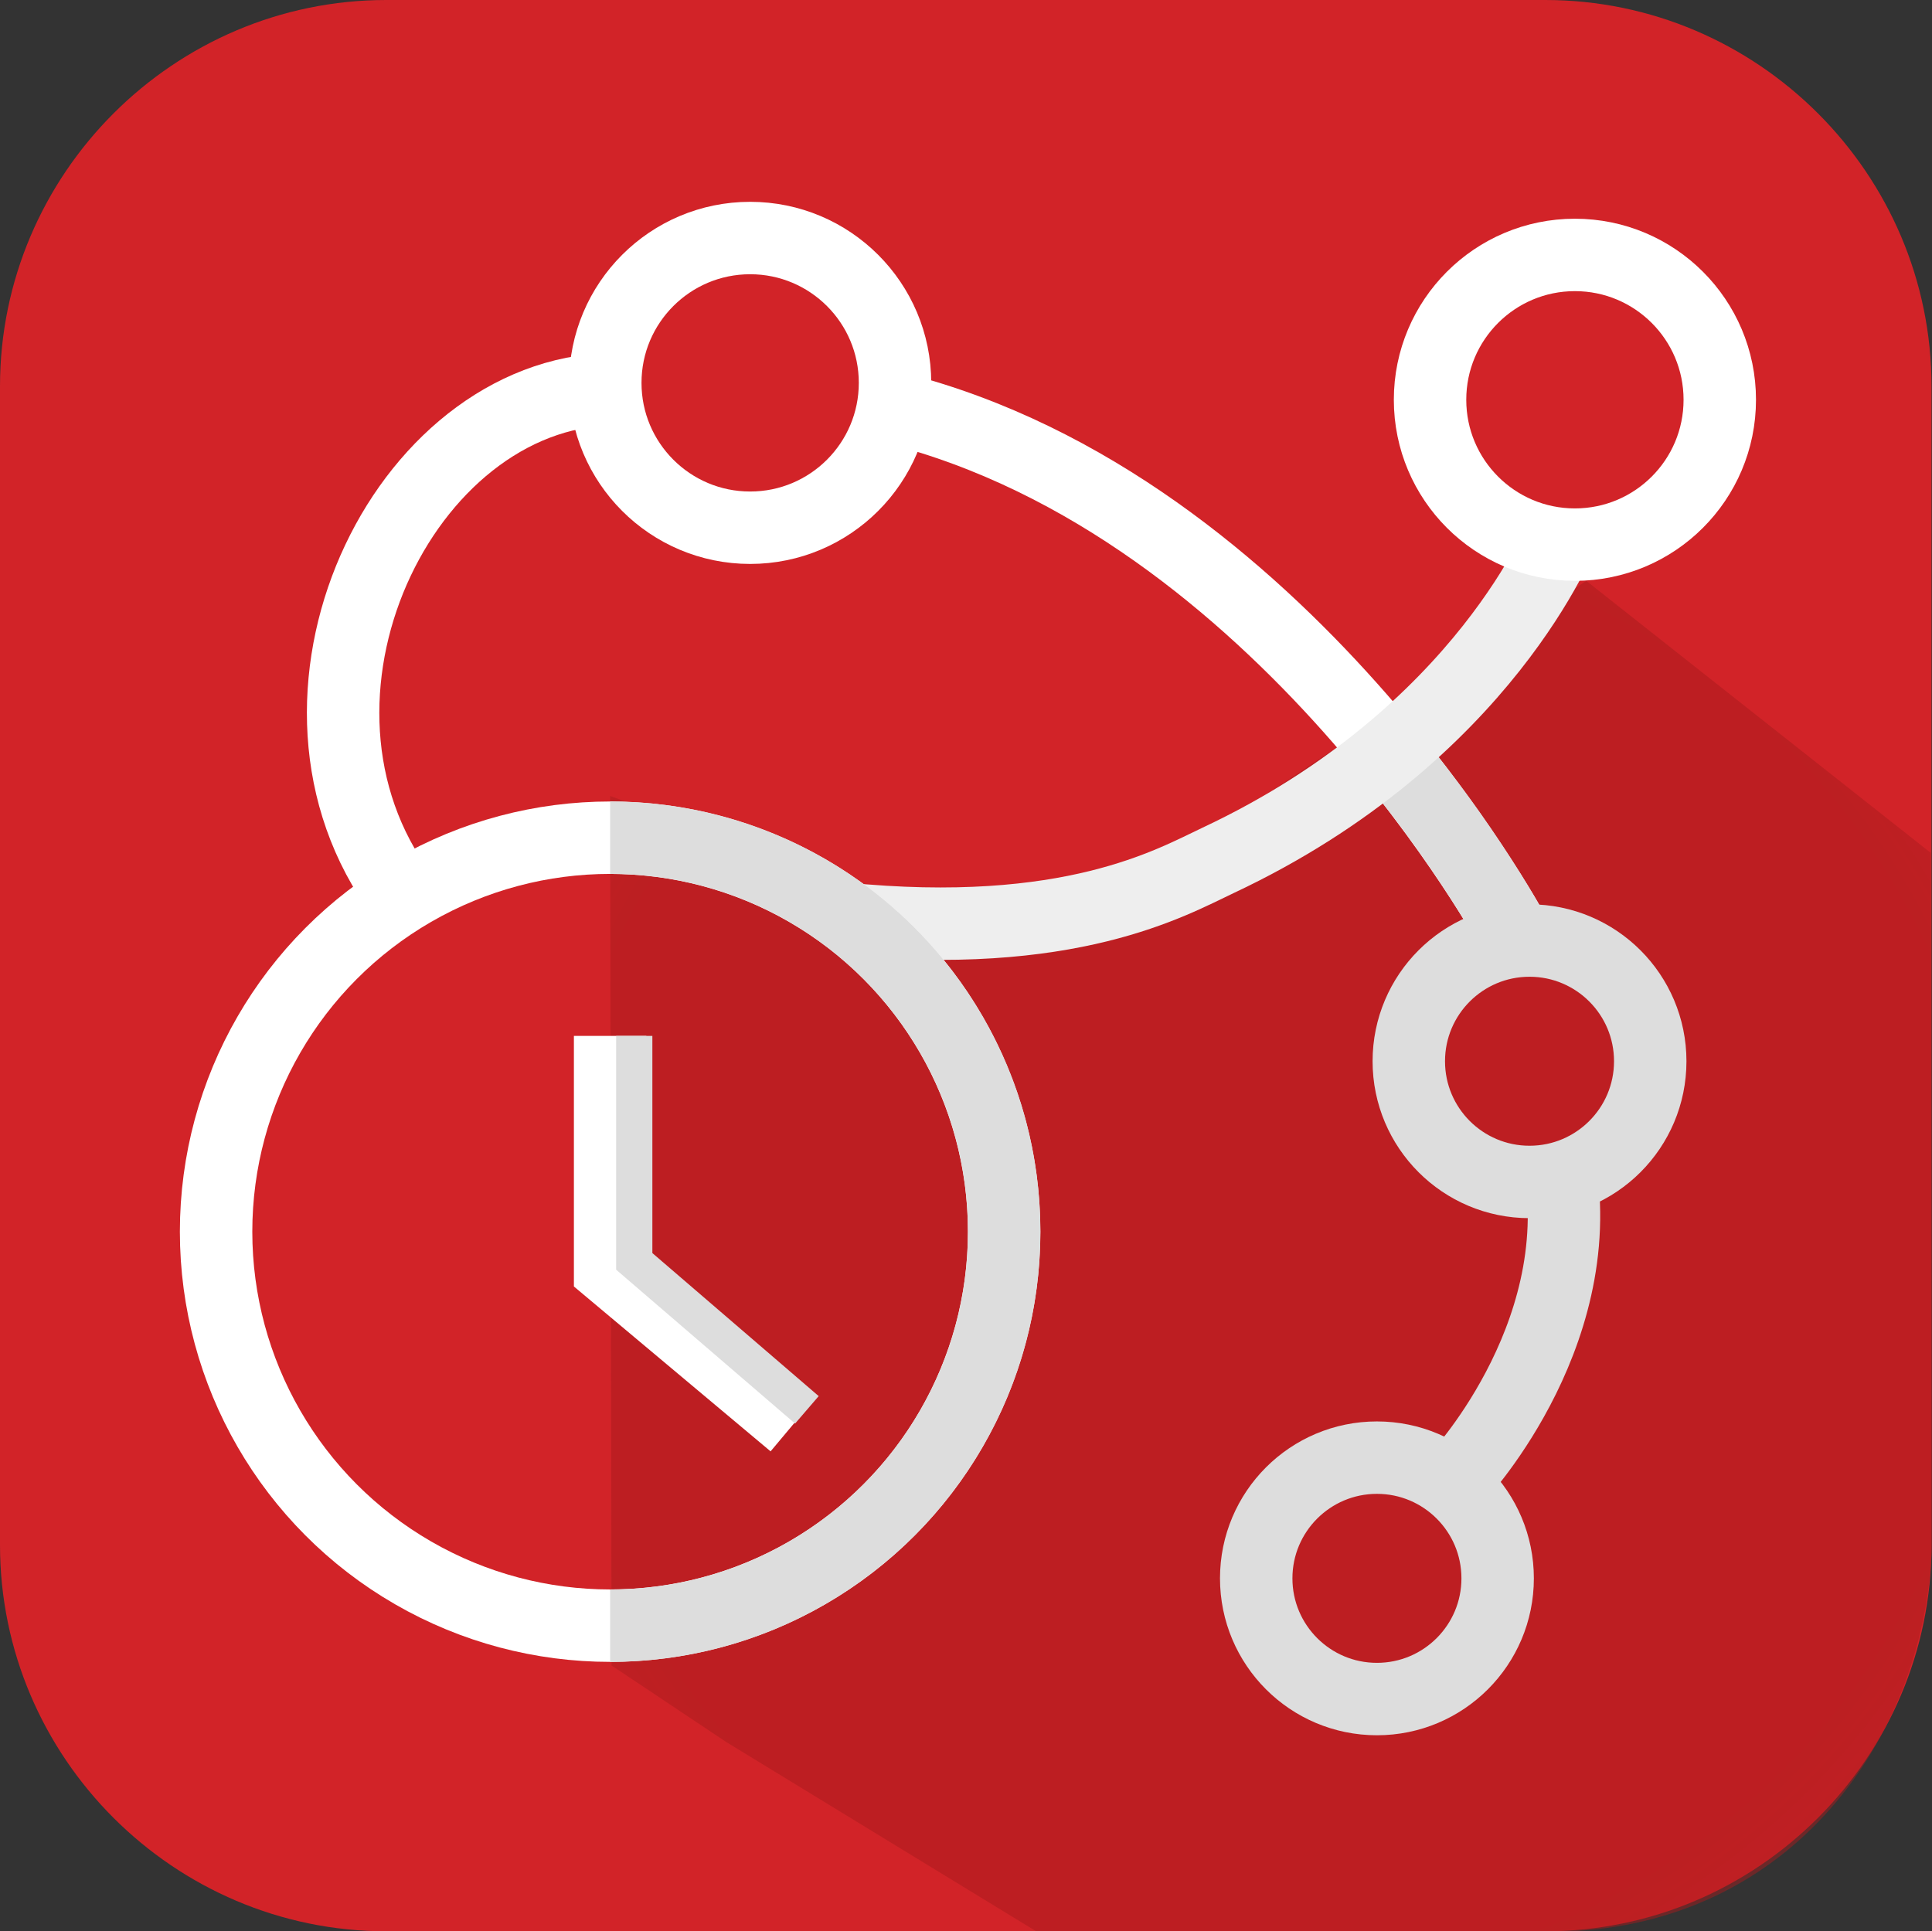
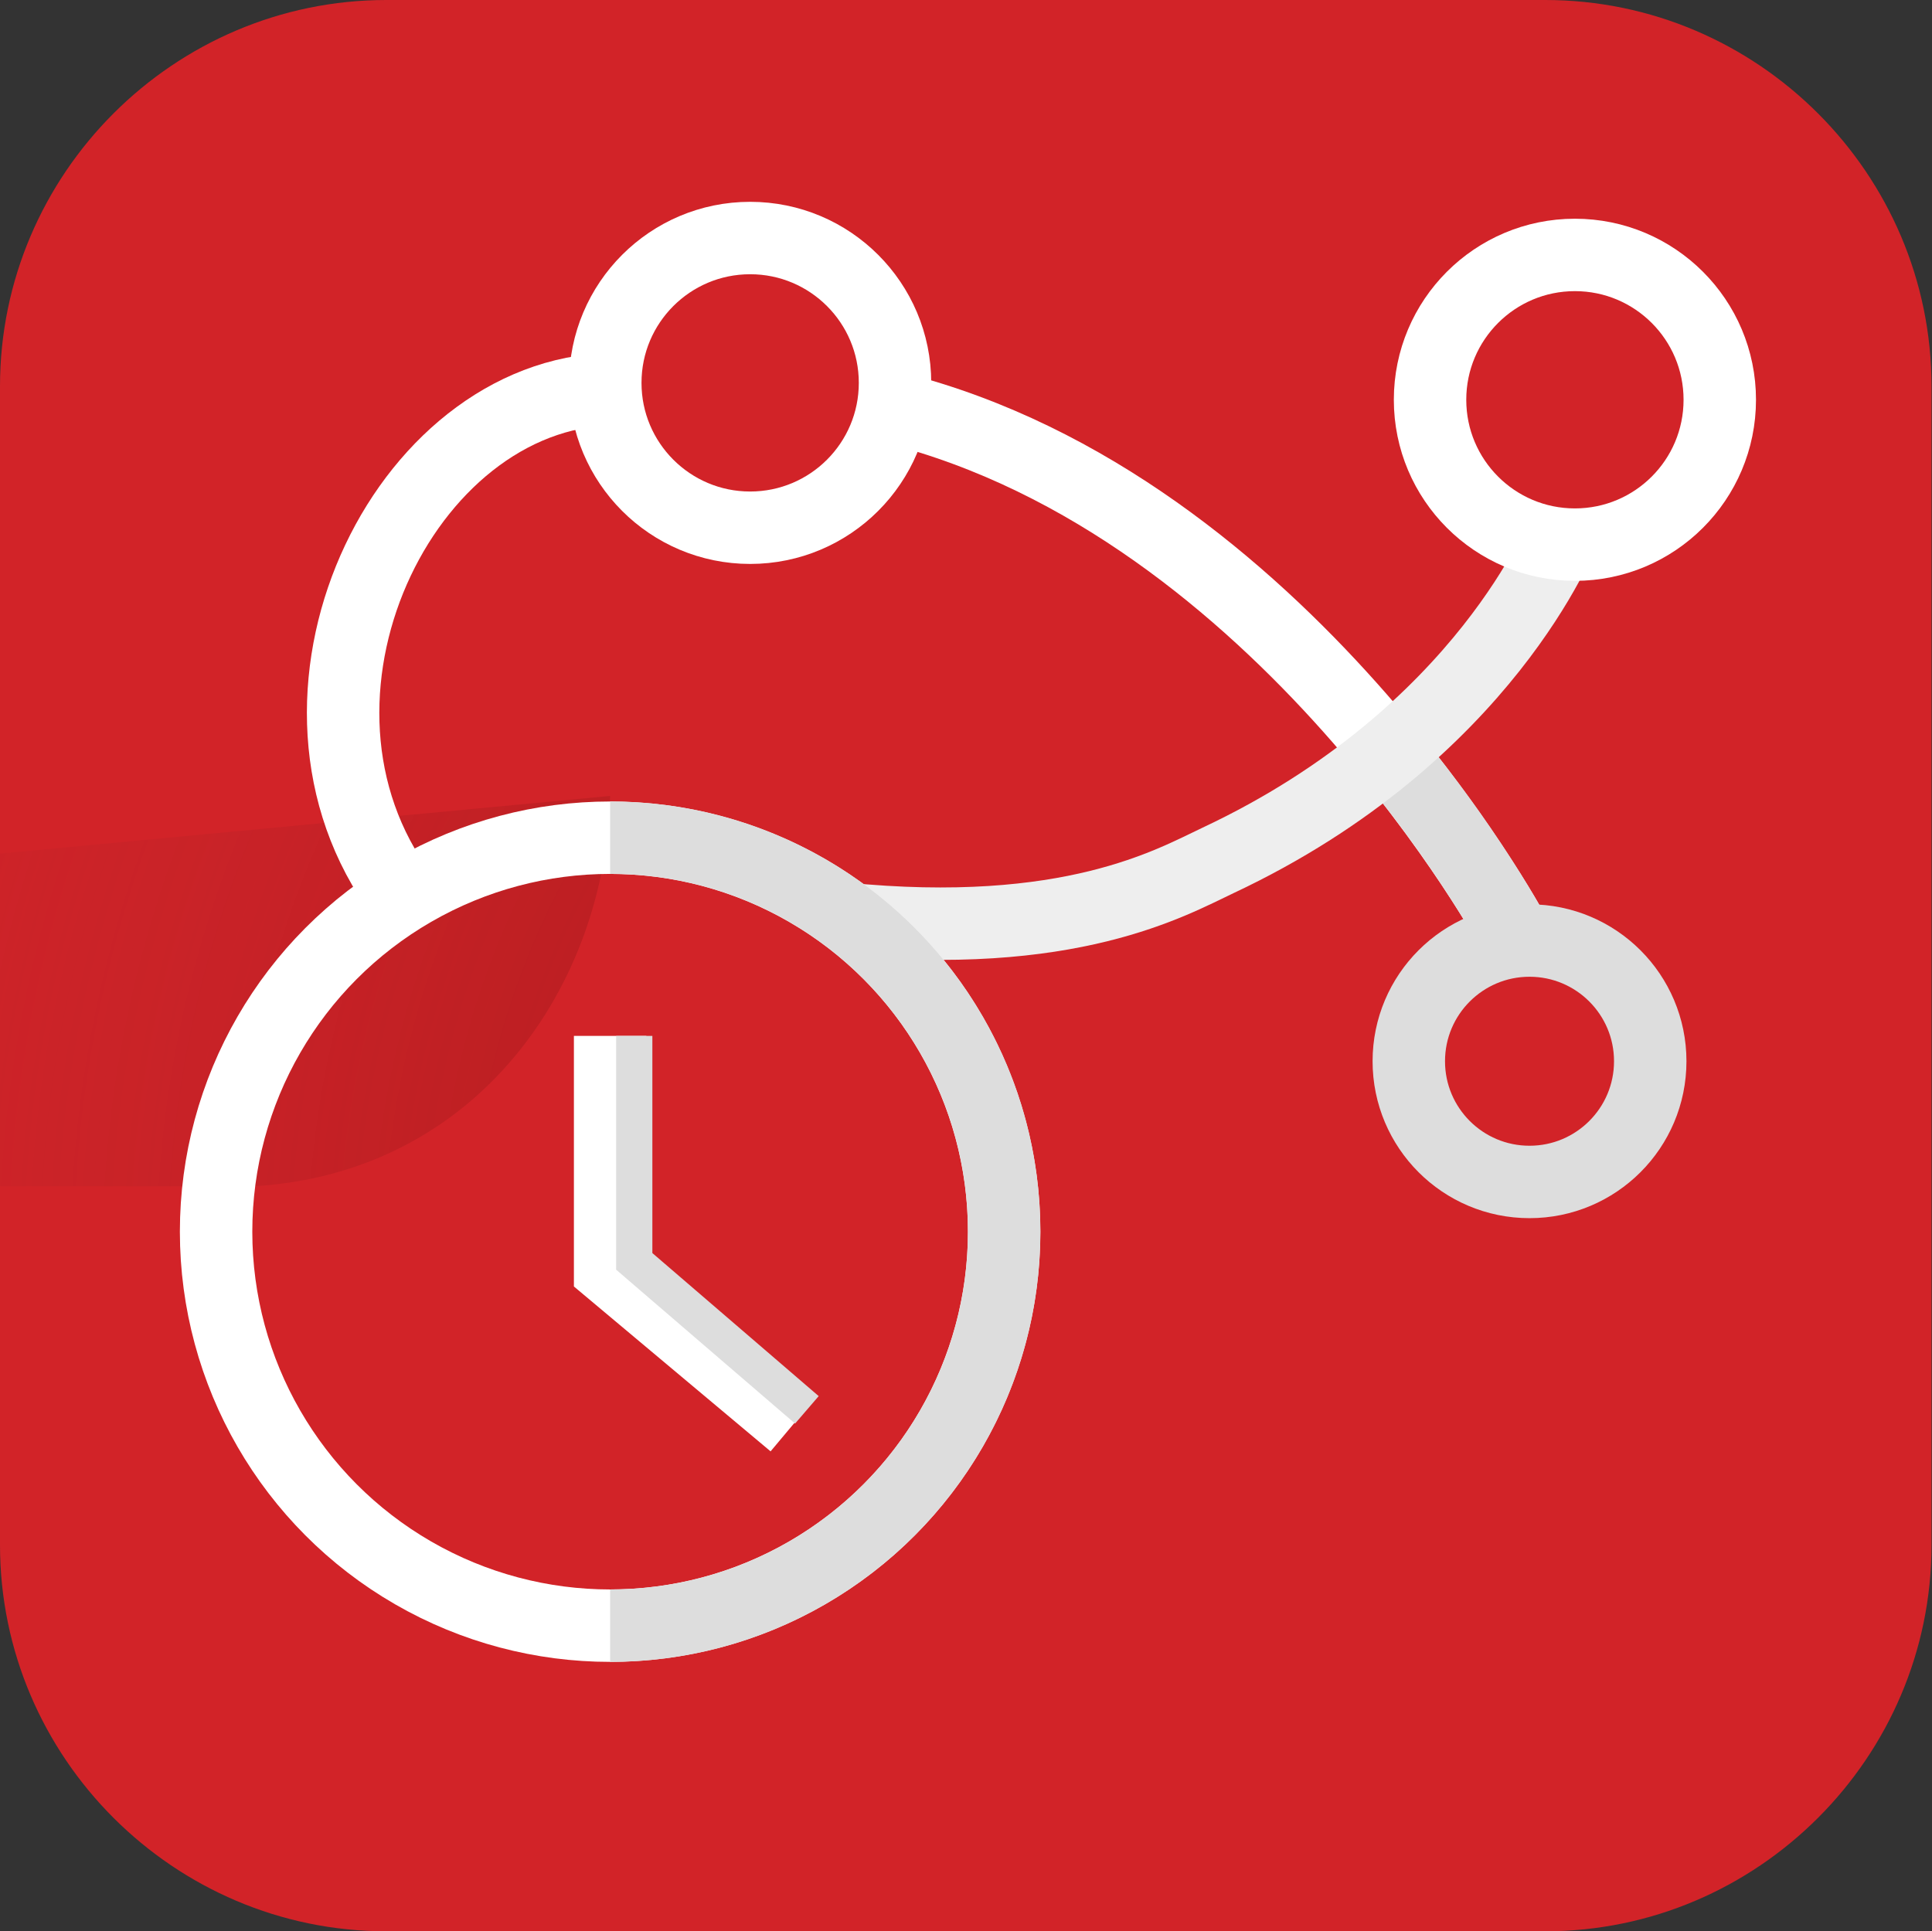
<svg xmlns="http://www.w3.org/2000/svg" id="Layer_2" data-name="Layer 2" viewBox="0 0 80.02 80">
  <rect x="0" y="0" width="80.02" height="80" fill="#333333" stroke="none" />
  <defs>
    <style>
      .cls-1 {
        stroke: #eee;
      }

      .cls-1, .cls-2, .cls-3 {
        stroke-width: 3px;
      }

      .cls-1, .cls-2, .cls-3, .cls-4 {
        fill: none;
        stroke-miterlimit: 10;
      }

      .cls-2 {
        stroke: #fff;
      }

      .cls-5 {
        fill: #d22328;
      }

      .cls-5, .cls-6 {
        stroke-width: 0px;
      }

      .cls-3, .cls-4 {
        stroke: #ddd;
      }

      .cls-6 {
        fill: url(#radial-gradient);
      }

      .cls-4 {
        stroke-width: 1.5px;
      }
    </style>
    <radialGradient id="radial-gradient" cx="52.64" cy="52.03" fx="52.64" fy="52.03" r="96.96" gradientUnits="userSpaceOnUse">
      <stop offset=".31" stop-color="#a7191c" stop-opacity=".5" />
      <stop offset=".51" stop-color="#bb2328" stop-opacity=".33" />
      <stop offset=".71" stop-color="#cc2029" stop-opacity=".15" />
      <stop offset=".89" stop-color="#d12528" stop-opacity="0" />
    </radialGradient>
  </defs>
  <g id="Layer_1-2" data-name="Layer 1">
    <path class="cls-5" d="M64,80H16c-8.8,0-16-7.2-16-16V16C0,7.2,7.2,0,16,0h48c8.8,0,16,7.2,16,16v48c0,8.8-7.2,16-16,16Z" />
-     <path class="cls-6" d="M25.27,32.97l17.45,6.43,22.98-15.34,14.27,11.27.06,28.49c-.19,7.82-5.47,15.63-14.79,16.17h-22.34s-12.82-7.83-12.82-7.83l-4.75-3.17" />
+     <path class="cls-6" d="M25.27,32.97c-.19,7.82-5.47,15.63-14.79,16.17h-22.34s-12.82-7.83-12.82-7.83l-4.75-3.17" />
    <g>
      <path class="cls-2" d="M37.07,16.9c16.09,4.08,25.62,21.74,25.62,21.74" />
-       <circle class="cls-3" cx="57.03" cy="65.38" r="5" />
      <circle class="cls-2" cx="31.07" cy="15.86" r="6" />
      <path class="cls-2" d="M16.38,36.7c-5.68-8.29.62-20.81,9.37-20.58" />
-       <path class="cls-3" d="M64.44,47.48c1.77,7.42-4,13.62-4,13.62" />
      <circle class="cls-3" cx="63.35" cy="43.96" r="5" />
      <path class="cls-3" d="M58.2,32.03c2.83,3.54,4.49,6.62,4.49,6.62" />
      <path class="cls-1" d="M64.75,21.99s-3.21,8.44-14.3,13.65c-1.93.91-6.14,3.35-15.54,2.41" />
      <g>
        <circle class="cls-2" cx="25.27" cy="51.02" r="16.32" />
        <polyline class="cls-2" points="25.27 42.91 25.27 52.59 32.88 58.97" />
        <polyline class="cls-4" points="26.27 42.91 26.27 52.25 33.42 58.4" />
        <path class="cls-3" d="M25.27,34.7c9.02,0,16.32,7.31,16.32,16.32s-7.31,16.32-16.32,16.32" />
      </g>
      <circle class="cls-2" cx="65.23" cy="16.56" r="6" />
    </g>
  </g>
</svg>